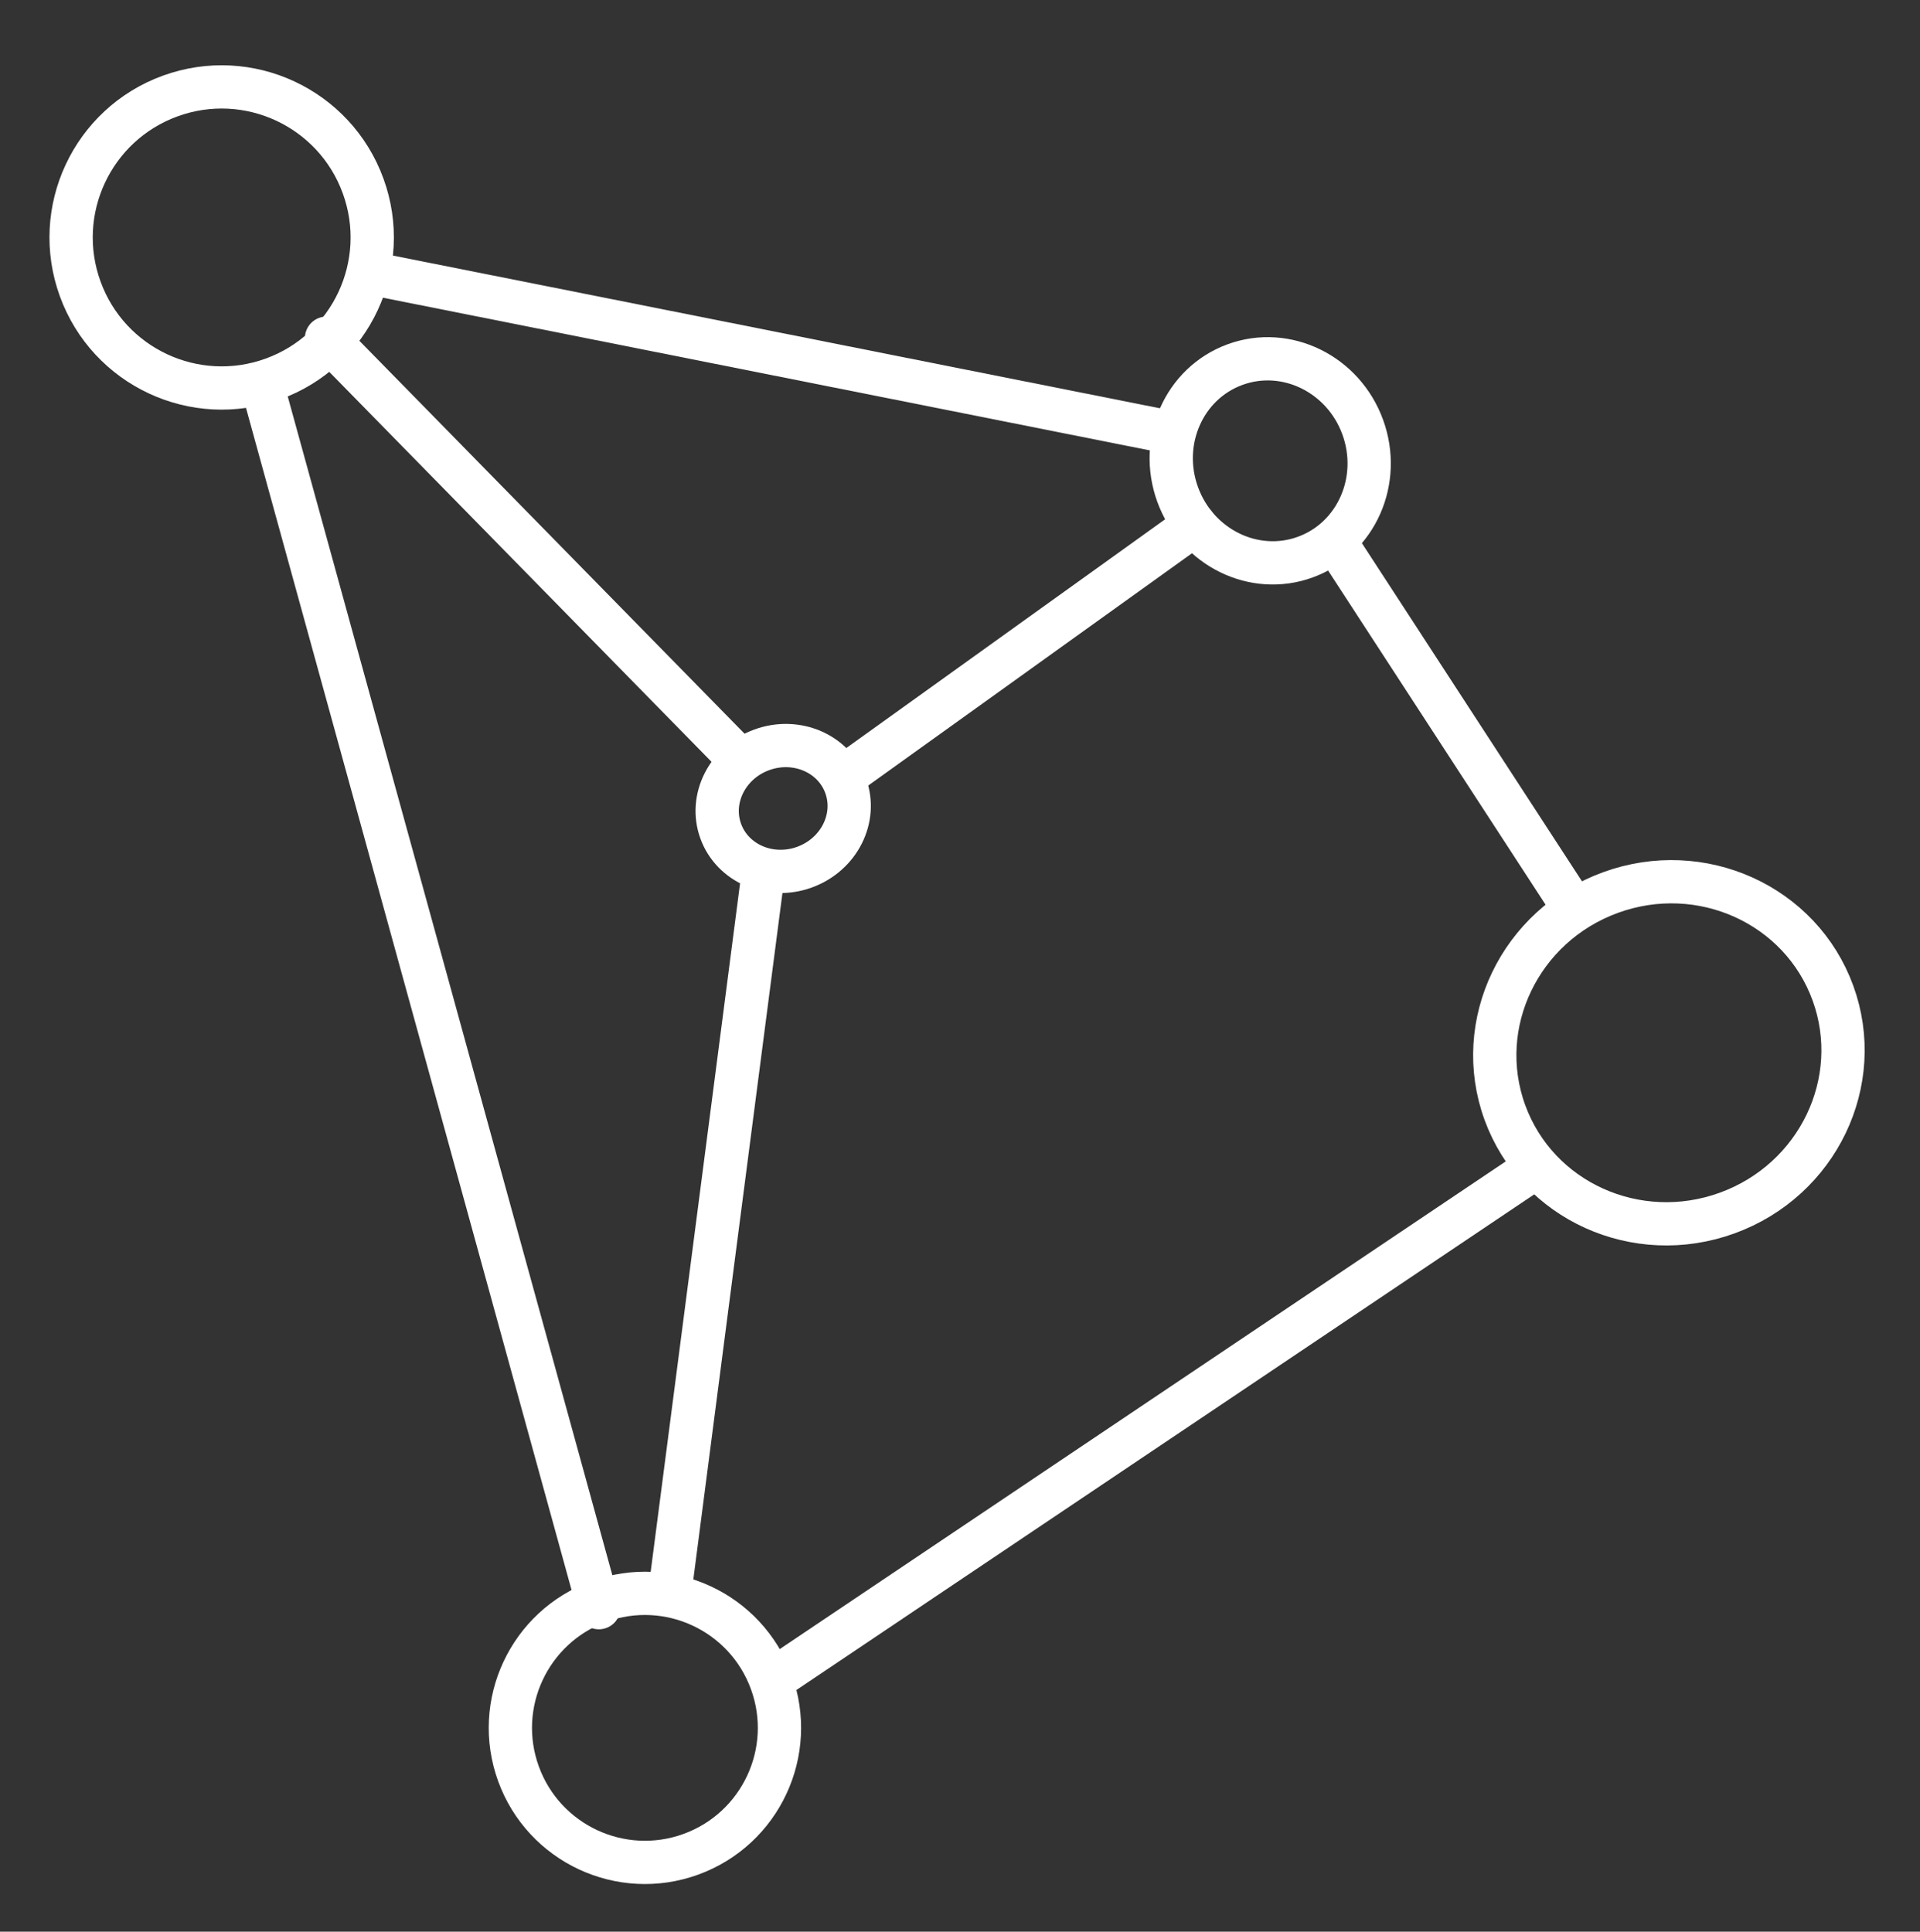
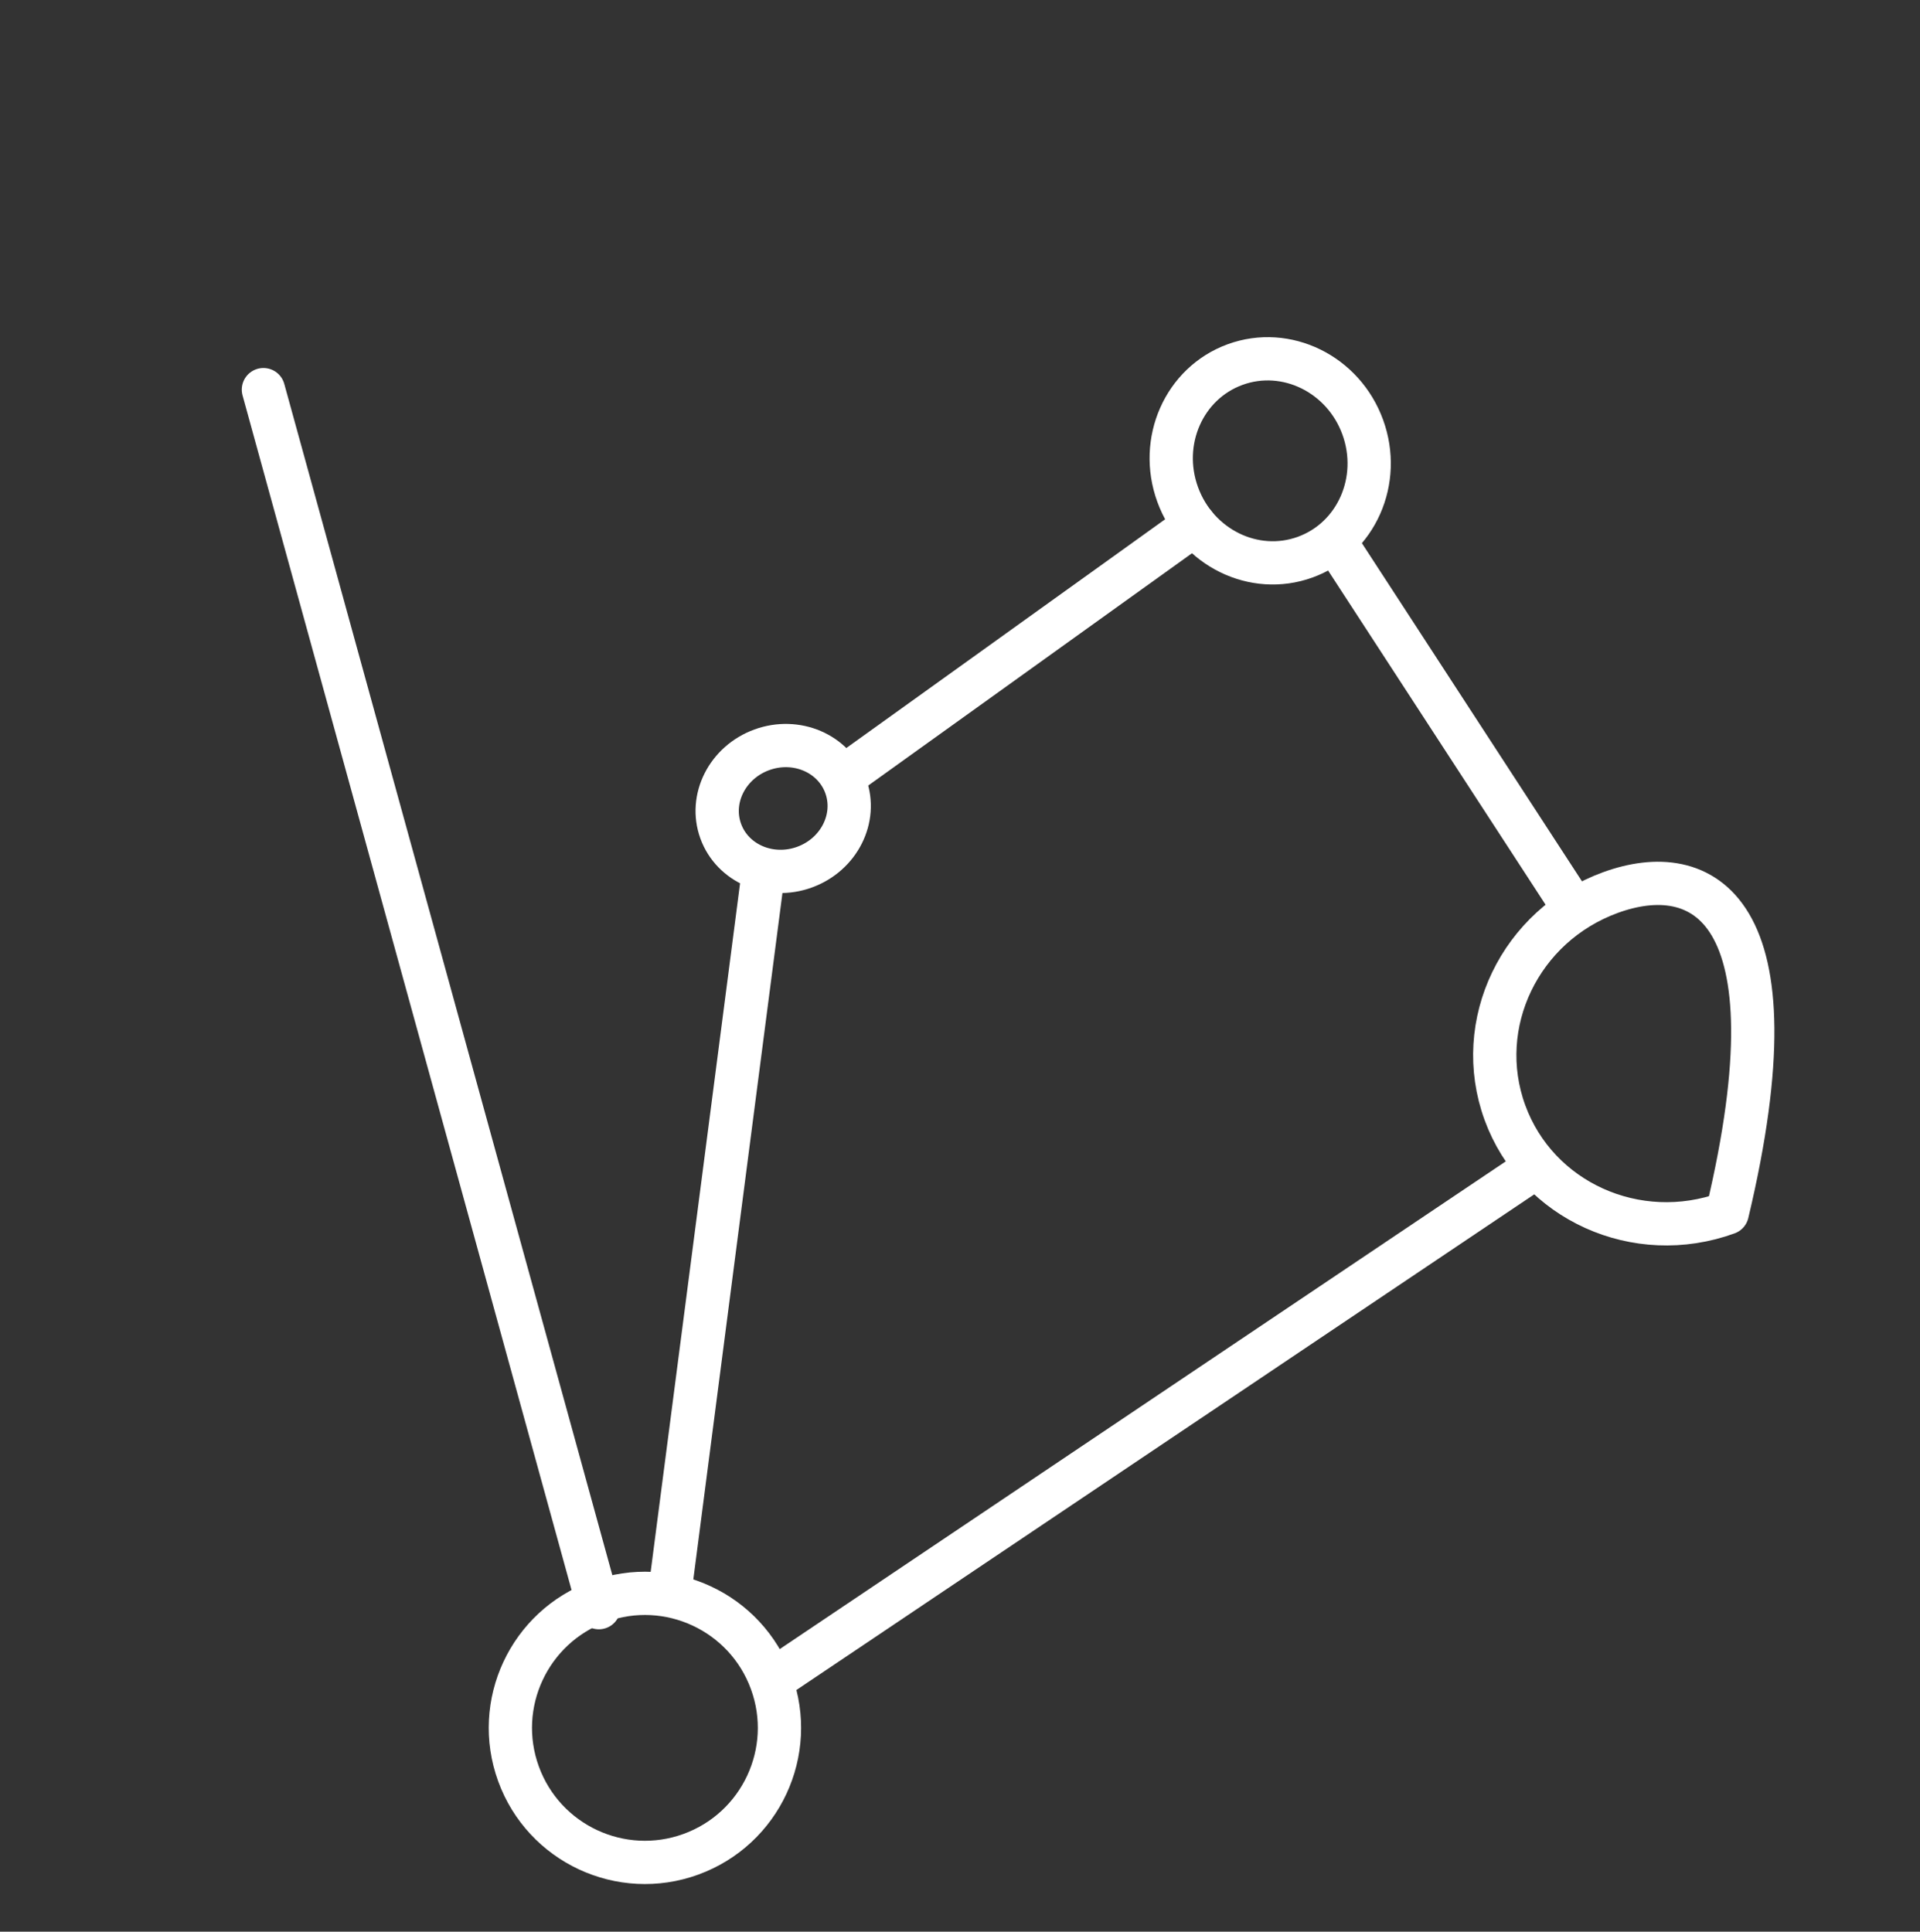
<svg xmlns="http://www.w3.org/2000/svg" width="160" height="161" viewBox="0 0 160 161" fill="none">
  <rect x="0" y="0" width="160" height="161" fill="#333333" stroke="none" />
  <g clip-path="url(#clip0_1_295)">
    <path d="M71.335 63.983L99.549 43.737Z" fill="white" />
    <path d="M71.335 63.983L99.549 43.737" stroke="white" stroke-width="3.606" stroke-linecap="round" />
    <path d="M49.904 133.992L21.951 32.474Z" fill="white" />
    <path d="M49.904 133.992L21.951 32.474" stroke="white" stroke-width="3.606" stroke-linecap="round" />
-     <path d="M27.211 28.187L61.553 63.223" stroke="white" stroke-width="3.606" stroke-linecap="round" stroke-linejoin="round" />
    <path d="M67.046 72.273C69.92 71.227 71.453 68.189 70.47 65.489C69.487 62.788 66.36 61.447 63.486 62.493C60.612 63.539 59.079 66.576 60.062 69.277C61.045 71.977 64.172 73.319 67.046 72.273Z" stroke="white" stroke-width="3.606" stroke-linecap="round" stroke-linejoin="round" />
-     <path d="M22.763 31.579C29.273 29.209 32.63 22.011 30.26 15.501C27.891 8.99 20.692 5.633 14.182 8.003C7.672 10.373 4.315 17.571 6.685 24.081C9.054 30.592 16.253 33.948 22.763 31.579Z" stroke="white" stroke-width="3.606" stroke-linecap="round" stroke-linejoin="round" />
    <path d="M57.577 154.545C63.394 152.427 66.394 145.995 64.276 140.177C62.159 134.36 55.727 131.36 49.909 133.478C44.092 135.595 41.092 142.028 43.209 147.845C45.327 153.663 51.759 156.662 57.577 154.545Z" stroke="white" stroke-width="3.606" stroke-linecap="round" stroke-linejoin="round" />
    <path d="M108.771 46.434C113.031 44.883 115.175 40.034 113.562 35.601C111.949 31.169 107.188 28.832 102.929 30.383C98.67 31.933 96.525 36.783 98.139 41.215C99.752 45.647 104.512 47.984 108.771 46.434Z" stroke="white" stroke-width="3.606" stroke-linecap="round" stroke-linejoin="round" />
-     <path d="M143.937 101.1C151.486 98.352 155.429 90.145 152.744 82.769C150.06 75.393 141.763 71.641 134.214 74.388C126.665 77.136 122.722 85.343 125.406 92.719C128.091 100.096 136.387 103.848 143.937 101.1Z" stroke="white" stroke-width="3.606" stroke-linecap="round" stroke-linejoin="round" />
-     <path d="M98.387 36.212L30.504 22.694" stroke="white" stroke-width="3.606" />
+     <path d="M143.937 101.1C150.06 75.393 141.763 71.641 134.214 74.388C126.665 77.136 122.722 85.343 125.406 92.719C128.091 100.096 136.387 103.848 143.937 101.1Z" stroke="white" stroke-width="3.606" stroke-linecap="round" stroke-linejoin="round" />
    <path d="M111.603 45.673L131.481 76.222" stroke="white" stroke-width="3.606" />
    <path d="M64.477 139.953L128.062 97.233" stroke="white" stroke-width="3.606" />
    <path d="M63.481 73.696L55.645 134.051" stroke="white" stroke-width="3.606" />
  </g>
  <defs>
    <clipPath id="clip0_1_295">
      <rect width="159.832" height="160" fill="white" transform="translate(0.084 0.69)" />
    </clipPath>
  </defs>
</svg>